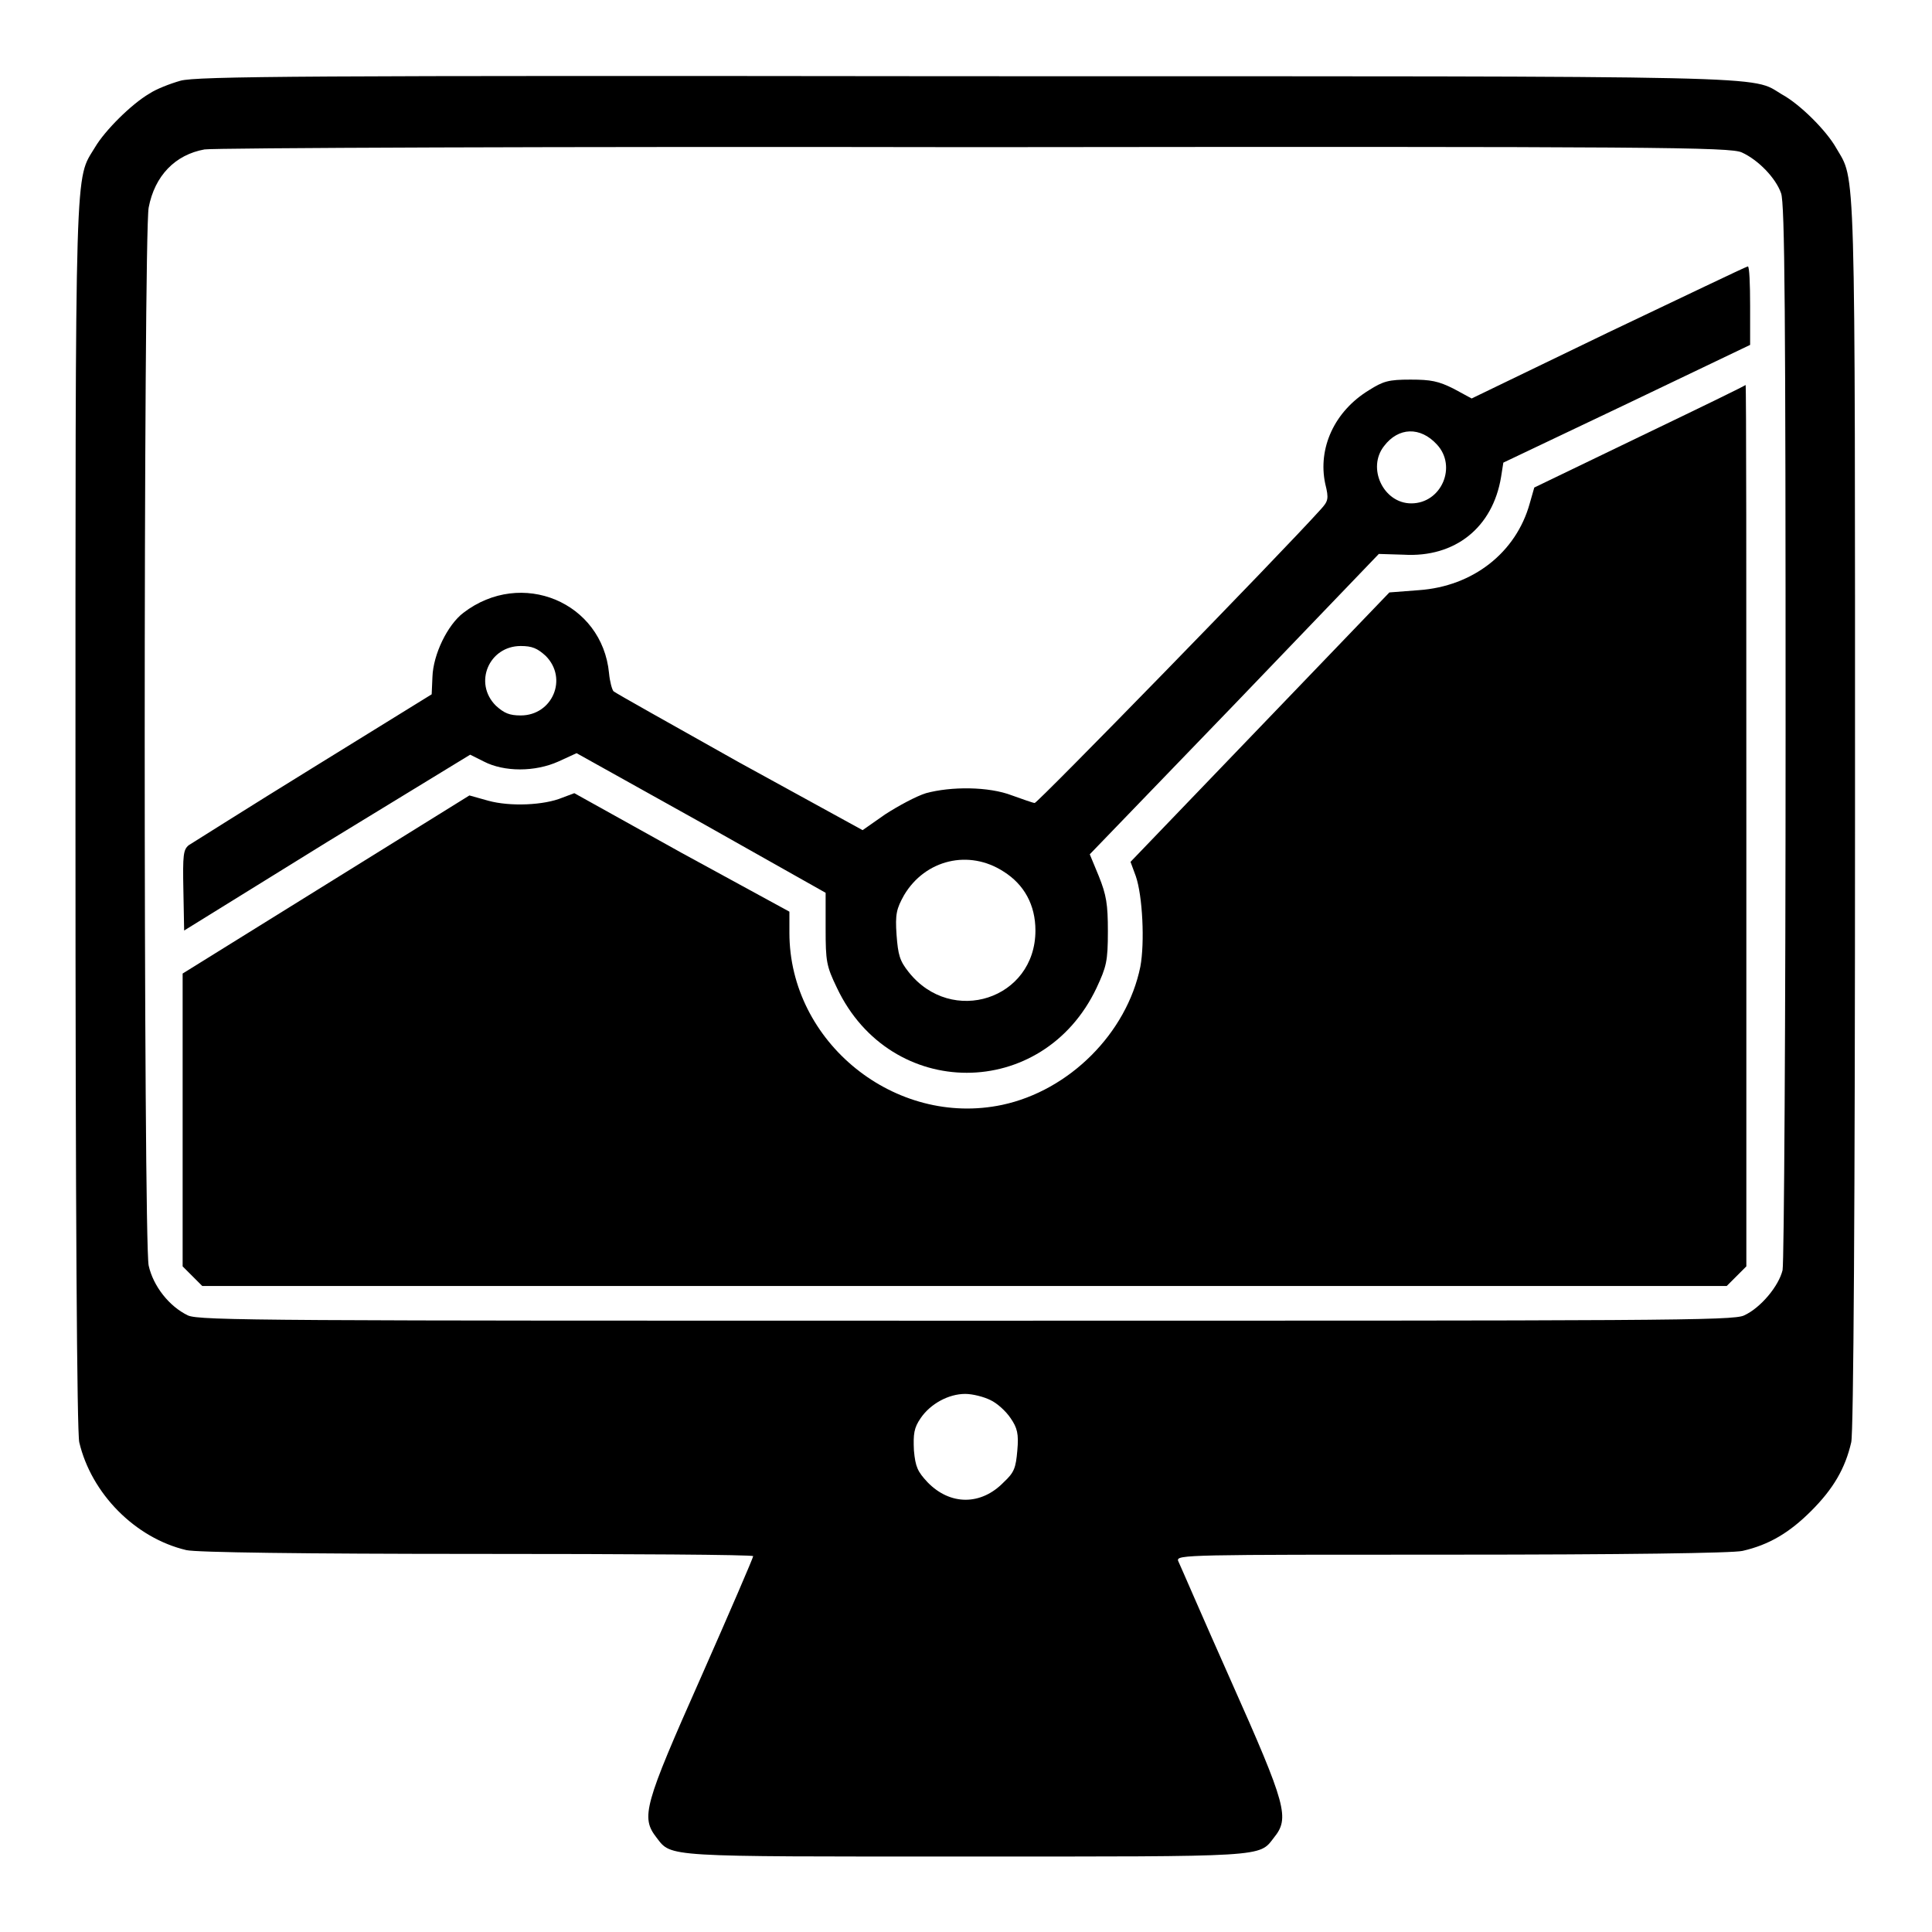
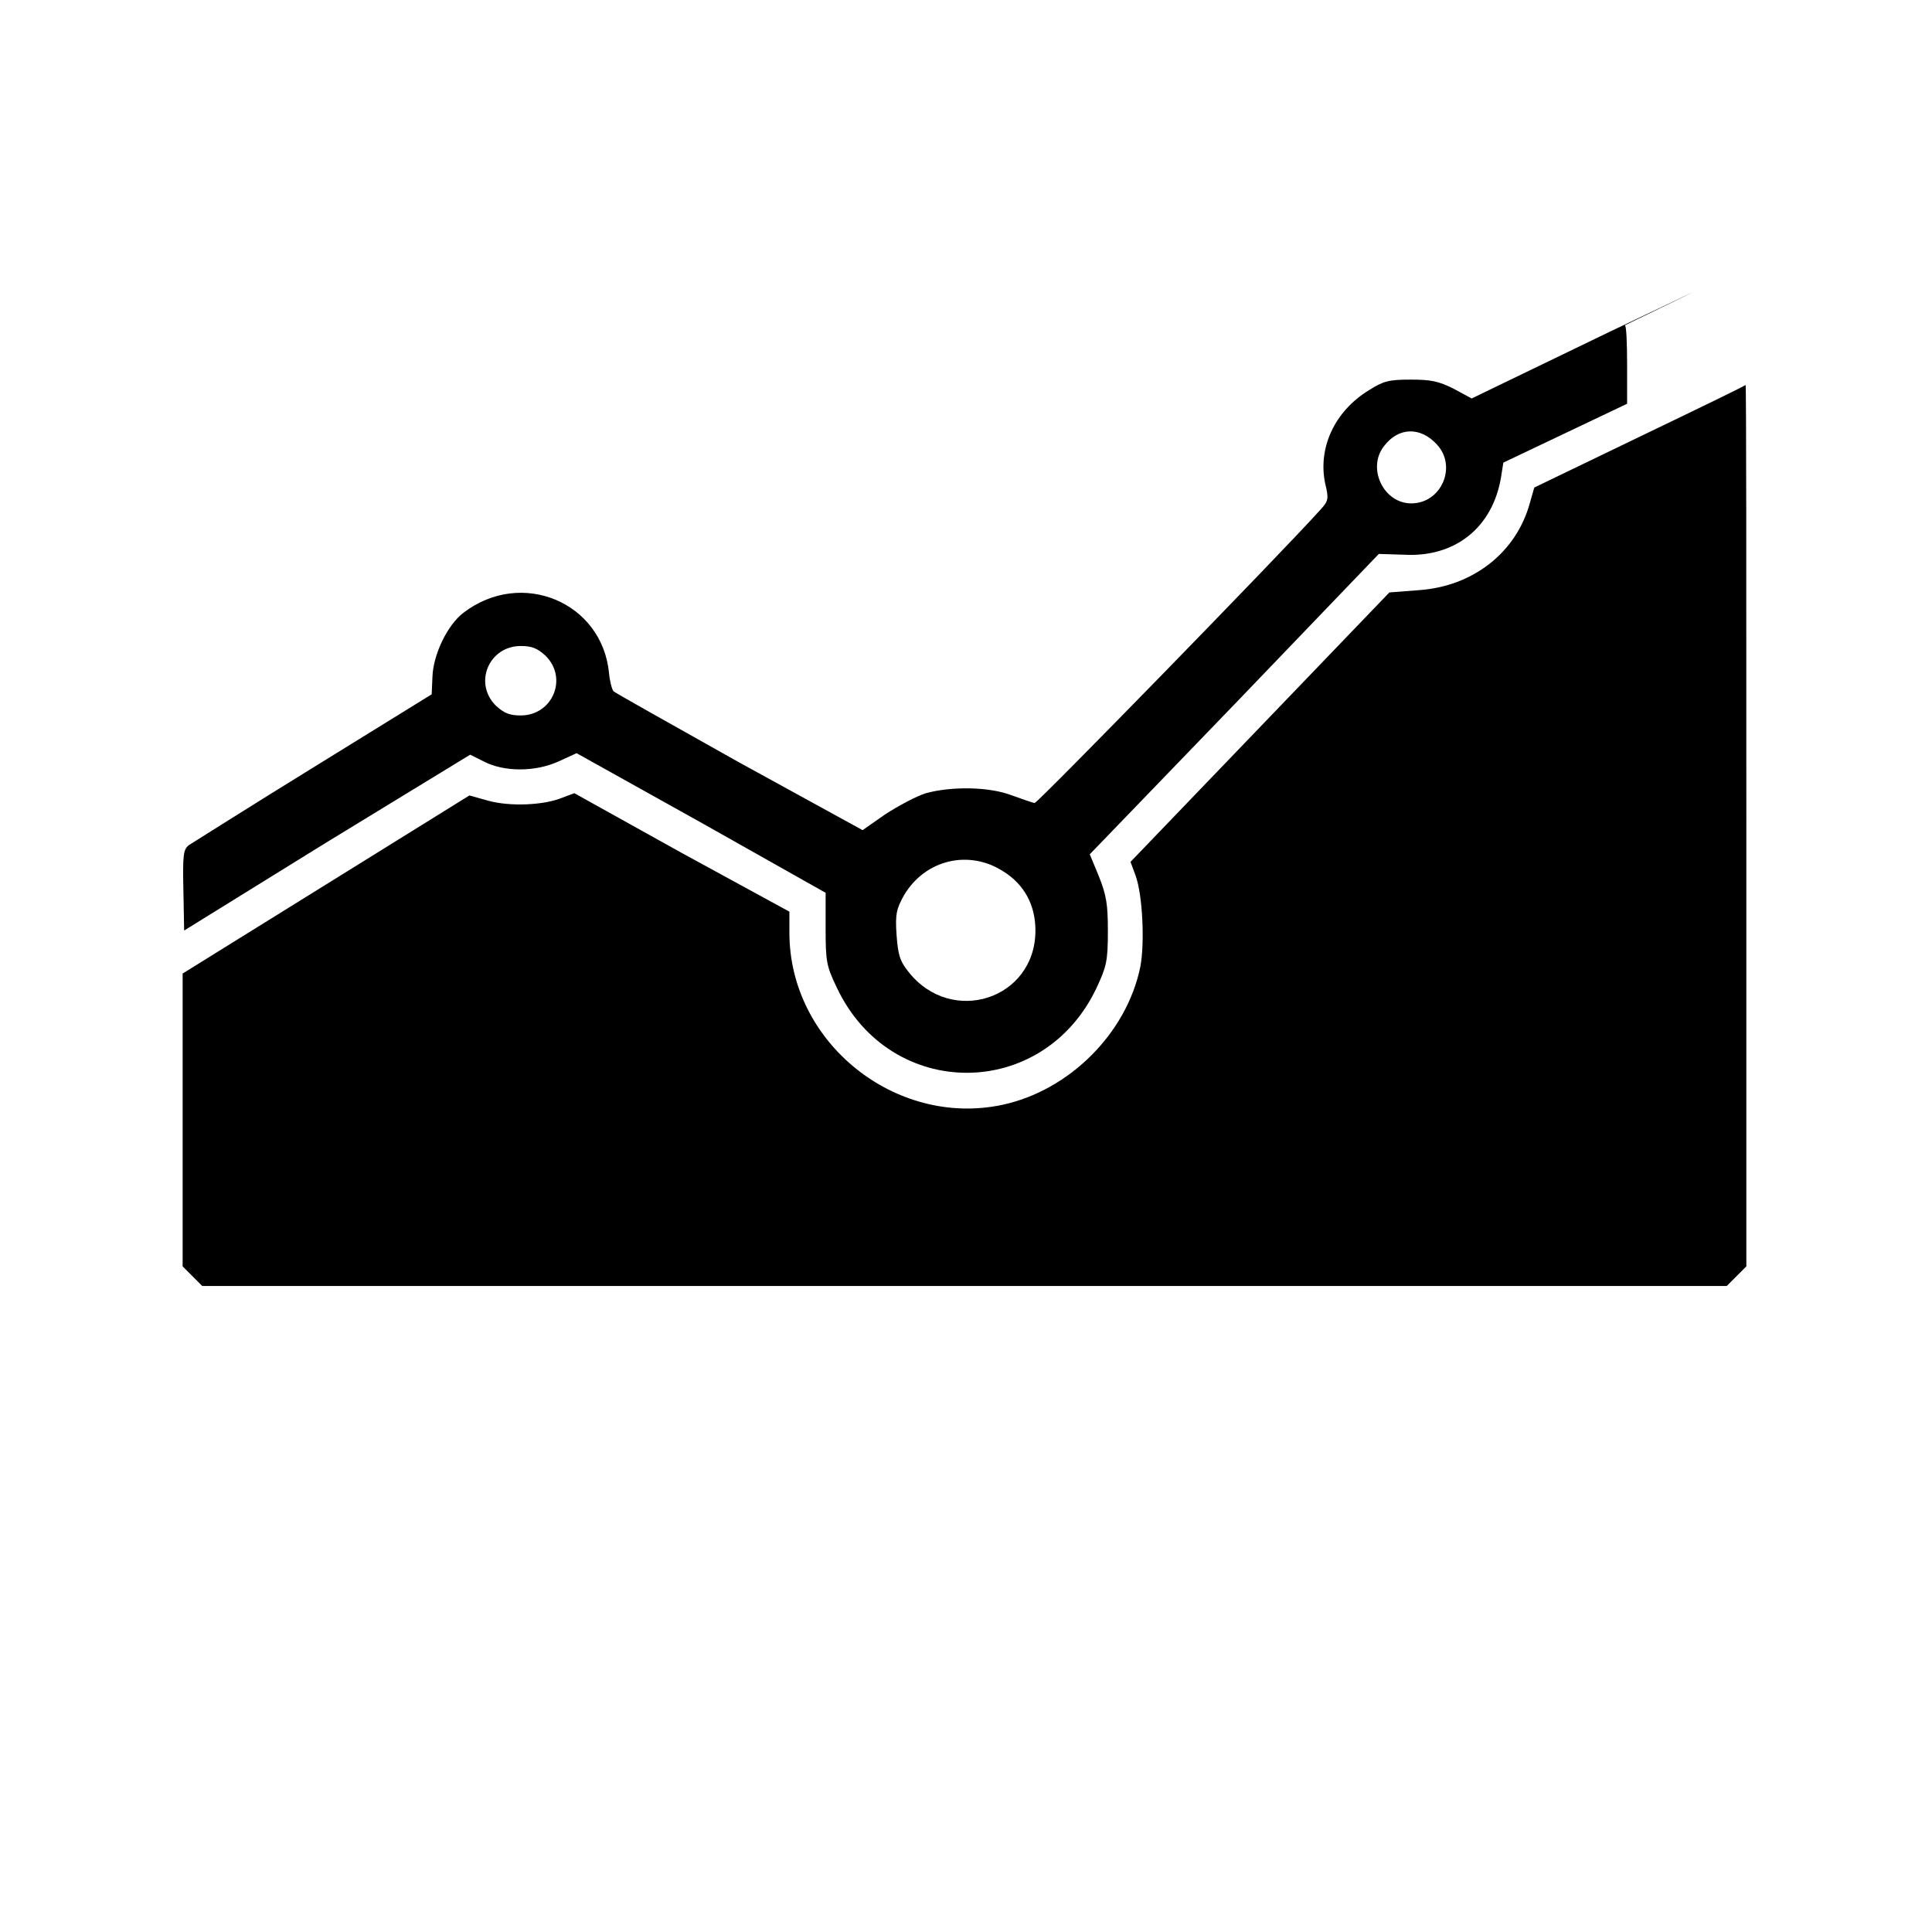
<svg xmlns="http://www.w3.org/2000/svg" version="1.1" x="0px" y="0px" viewBox="0 0 256 256" enable-background="new 0 0 256 256" xml:space="preserve">
  <g>
    <g>
      <g>
-         <path fill="#000000" d="M23.9,10.7c-1.4,0.4-3.2,1.1-4.1,1.7c-2.4,1.4-5.9,4.9-7.2,7.1C9.9,24,10,19.6,10,107.9c0,53,0.2,81.8,0.5,83.2c1.6,6.8,7.4,12.7,14.2,14.3c1.3,0.3,15.3,0.5,38.6,0.5c20,0,36.5,0.1,36.5,0.3c0,0.2-3.1,7.4-6.9,16c-7.6,17.1-8,18.6-5.9,21.3c2,2.6,0.9,2.5,40.9,2.5c40.1,0,38.9,0.1,40.9-2.5c2.1-2.6,1.7-4.2-5.7-20.8c-3.7-8.3-6.8-15.5-7-15.9c-0.2-0.8,1.3-0.8,36.3-0.8c22.4,0,37.3-0.2,38.5-0.5c3.5-0.8,6.2-2.4,9.1-5.3c2.9-2.9,4.5-5.6,5.3-9.1c0.3-1.3,0.5-31.3,0.5-83.1c0-88.3,0.1-83.9-2.5-88.4c-1.3-2.3-4.8-5.8-7.2-7.1c-4.2-2.5,1.4-2.4-108.5-2.4C40.5,10,26,10.1,23.9,10.7z M230.8,20.2c2.2,1,4.5,3.4,5.2,5.4c0.5,1.3,0.6,16.1,0.6,71.3c0,38.3-0.2,70.4-0.4,71.4c-0.5,2.1-2.9,5-5.1,6c-1.4,0.7-10.9,0.7-103.1,0.7c-92.1,0-101.6,0-103.1-0.7c-2.5-1.2-4.6-3.9-5.2-6.6c-0.7-3.2-0.7-136.6,0-140.2c0.8-4.2,3.5-7,7.4-7.7c1.1-0.2,46.9-0.4,102.1-0.3C219.8,19.4,229.3,19.5,230.8,20.2z M131.2,185.5c0.9,0.4,2.1,1.5,2.7,2.4c0.9,1.3,1.1,2.1,0.9,4.3c-0.2,2.3-0.4,2.9-1.8,4.2c-3,3.1-7.1,3.1-10.1,0c-1.3-1.4-1.6-2-1.8-4.2c-0.1-2.2,0-3,0.9-4.3c1.3-1.9,3.7-3.2,5.9-3.2C128.9,184.7,130.4,185.1,131.2,185.5z" />
-         <path fill="#000000" d="M213,44.1l-18,8.7l-2.4-1.3c-2-1-3-1.2-5.7-1.2c-2.9,0-3.6,0.2-5.5,1.4c-4.6,2.8-6.8,7.7-5.8,12.4c0.5,2,0.4,2.3-0.6,3.4c-5.3,5.9-37.6,39-37.9,38.9c-0.2,0-1.6-0.5-3-1c-3.1-1.2-8.1-1.2-11.4-0.3c-1.3,0.4-3.7,1.7-5.4,2.8l-3,2.1L97.9,101c-8.9-5-16.4-9.2-16.6-9.4c-0.2-0.2-0.5-1.3-0.6-2.4c-0.9-9.4-11.6-13.9-19.3-8c-2.1,1.6-4,5.5-4.1,8.5l-0.1,2.3l-15.7,9.7c-8.6,5.3-16,10-16.5,10.3c-0.7,0.6-0.8,1.2-0.7,6l0.1,5.3l18.9-11.7L62.3,100l1.8,0.9c2.7,1.4,6.8,1.4,9.9,0l2.4-1.1l16.5,9.2l16.5,9.3v4.7c0,4.4,0.1,5,1.5,7.9c7.1,15,27.3,15,34.4,0c1.3-2.8,1.5-3.5,1.5-7.5c0-3.6-0.2-4.8-1.2-7.3l-1.2-2.9l19.2-19.9l19.1-19.9l3.3,0.1c6.8,0.4,11.8-3.6,12.9-10.3l0.3-1.9l16.4-7.8l16.3-7.8v-5.2c0-2.9-0.1-5.2-0.3-5.2C231.2,35.4,222.9,39.4,213,44.1z M190.4,58.9c2.7,2.9,0.6,7.8-3.4,7.8c-3.7,0-5.9-4.7-3.6-7.6C185.3,56.6,188.2,56.5,190.4,58.9z M72.3,86.9c3,3,0.9,7.9-3.3,7.9c-1.5,0-2.2-0.3-3.3-1.3c-3-3-0.9-7.9,3.3-7.9C70.5,85.6,71.2,85.9,72.3,86.9z M133,115.5c2.7,1.7,4.2,4.4,4.2,7.8c0,9.1-11.1,12.7-16.8,5.5c-1.2-1.5-1.4-2.3-1.6-4.9c-0.2-2.8,0-3.5,1-5.3C122.6,113.9,128.4,112.5,133,115.5z" />
+         <path fill="#000000" d="M213,44.1l-18,8.7l-2.4-1.3c-2-1-3-1.2-5.7-1.2c-2.9,0-3.6,0.2-5.5,1.4c-4.6,2.8-6.8,7.7-5.8,12.4c0.5,2,0.4,2.3-0.6,3.4c-5.3,5.9-37.6,39-37.9,38.9c-0.2,0-1.6-0.5-3-1c-3.1-1.2-8.1-1.2-11.4-0.3c-1.3,0.4-3.7,1.7-5.4,2.8l-3,2.1L97.9,101c-8.9-5-16.4-9.2-16.6-9.4c-0.2-0.2-0.5-1.3-0.6-2.4c-0.9-9.4-11.6-13.9-19.3-8c-2.1,1.6-4,5.5-4.1,8.5l-0.1,2.3l-15.7,9.7c-8.6,5.3-16,10-16.5,10.3c-0.7,0.6-0.8,1.2-0.7,6l0.1,5.3l18.9-11.7L62.3,100l1.8,0.9c2.7,1.4,6.8,1.4,9.9,0l2.4-1.1l16.5,9.2l16.5,9.3v4.7c0,4.4,0.1,5,1.5,7.9c7.1,15,27.3,15,34.4,0c1.3-2.8,1.5-3.5,1.5-7.5c0-3.6-0.2-4.8-1.2-7.3l-1.2-2.9l19.2-19.9l19.1-19.9l3.3,0.1c6.8,0.4,11.8-3.6,12.9-10.3l0.3-1.9l16.4-7.8v-5.2c0-2.9-0.1-5.2-0.3-5.2C231.2,35.4,222.9,39.4,213,44.1z M190.4,58.9c2.7,2.9,0.6,7.8-3.4,7.8c-3.7,0-5.9-4.7-3.6-7.6C185.3,56.6,188.2,56.5,190.4,58.9z M72.3,86.9c3,3,0.9,7.9-3.3,7.9c-1.5,0-2.2-0.3-3.3-1.3c-3-3-0.9-7.9,3.3-7.9C70.5,85.6,71.2,85.9,72.3,86.9z M133,115.5c2.7,1.7,4.2,4.4,4.2,7.8c0,9.1-11.1,12.7-16.8,5.5c-1.2-1.5-1.4-2.3-1.6-4.9c-0.2-2.8,0-3.5,1-5.3C122.6,113.9,128.4,112.5,133,115.5z" />
        <path fill="#000000" d="M217.4,57.8l-14.1,6.8l-0.6,2.1c-1.8,6.5-7.5,11-14.7,11.5l-3.9,0.3L167,96.3l-17.2,17.9l0.7,1.9c0.9,2.6,1.2,8.8,0.6,12c-1.8,8.8-9.4,16.4-18.3,18.3c-14.2,3-28.2-8.3-28.2-22.8l0-2.8L90.3,113l-14.2-7.9l-1.6,0.6c-2.4,1-6.9,1.2-9.8,0.4l-2.5-0.7l-19,11.8l-19,11.8v19.4v19.4l1.3,1.3l1.3,1.3h101h101l1.3-1.3l1.3-1.3v-58.4c0-32.1,0-58.4-0.1-58.4C231.5,51,225.1,54.1,217.4,57.8z" />
      </g>
    </g>
  </g>
</svg>